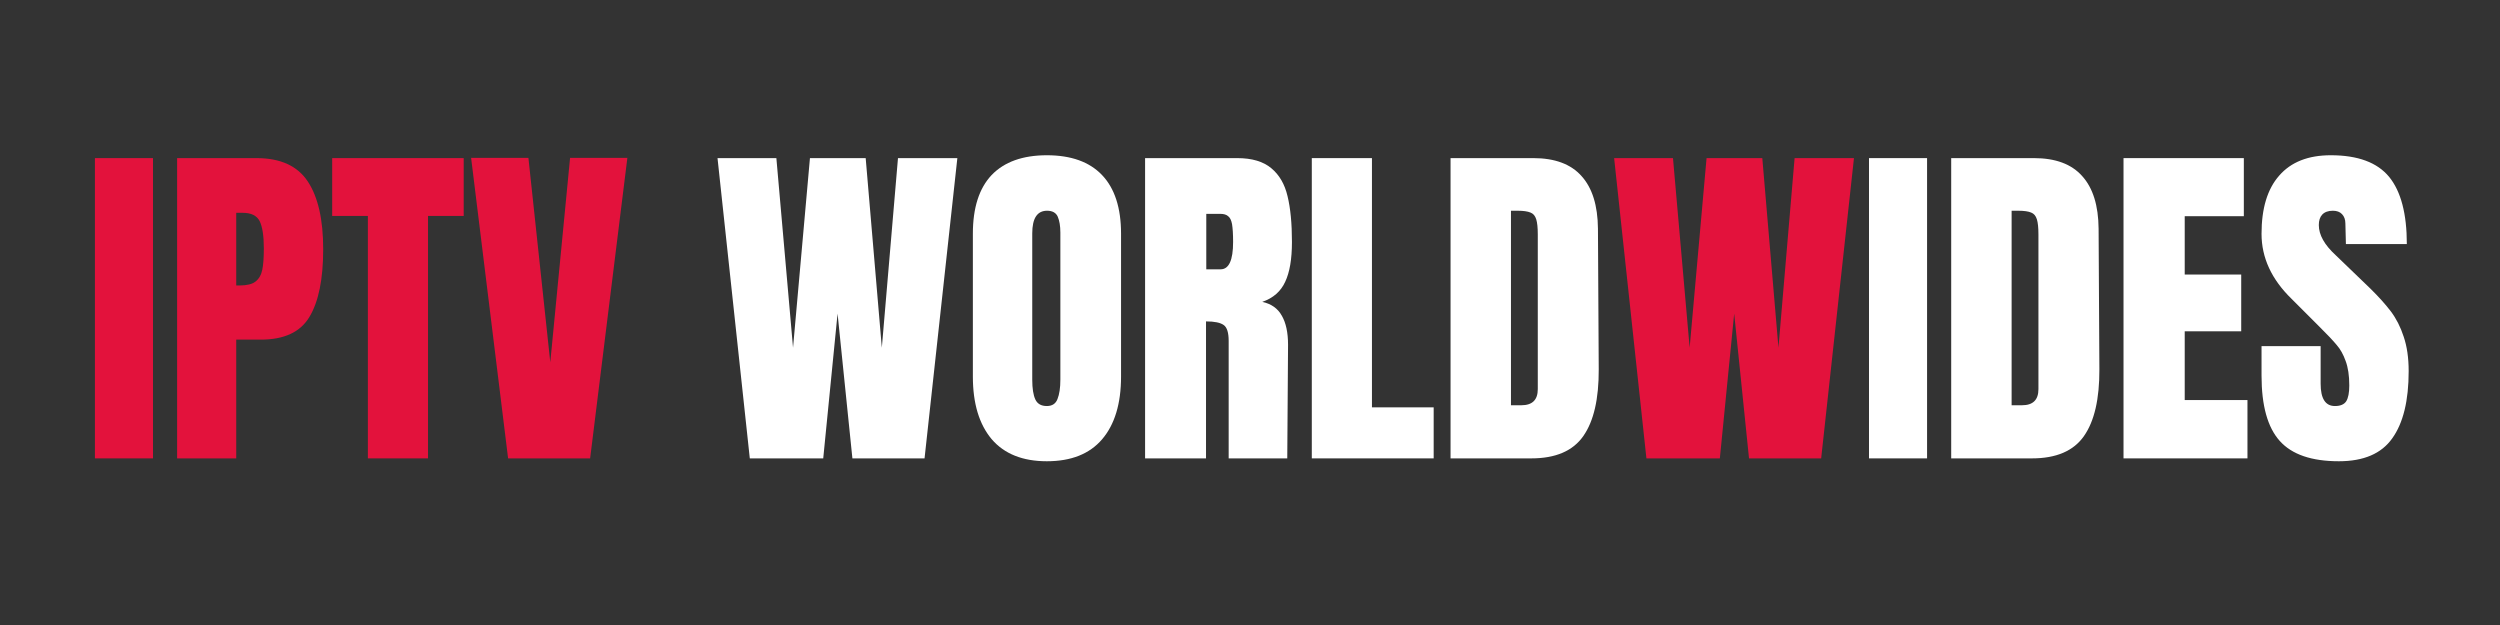
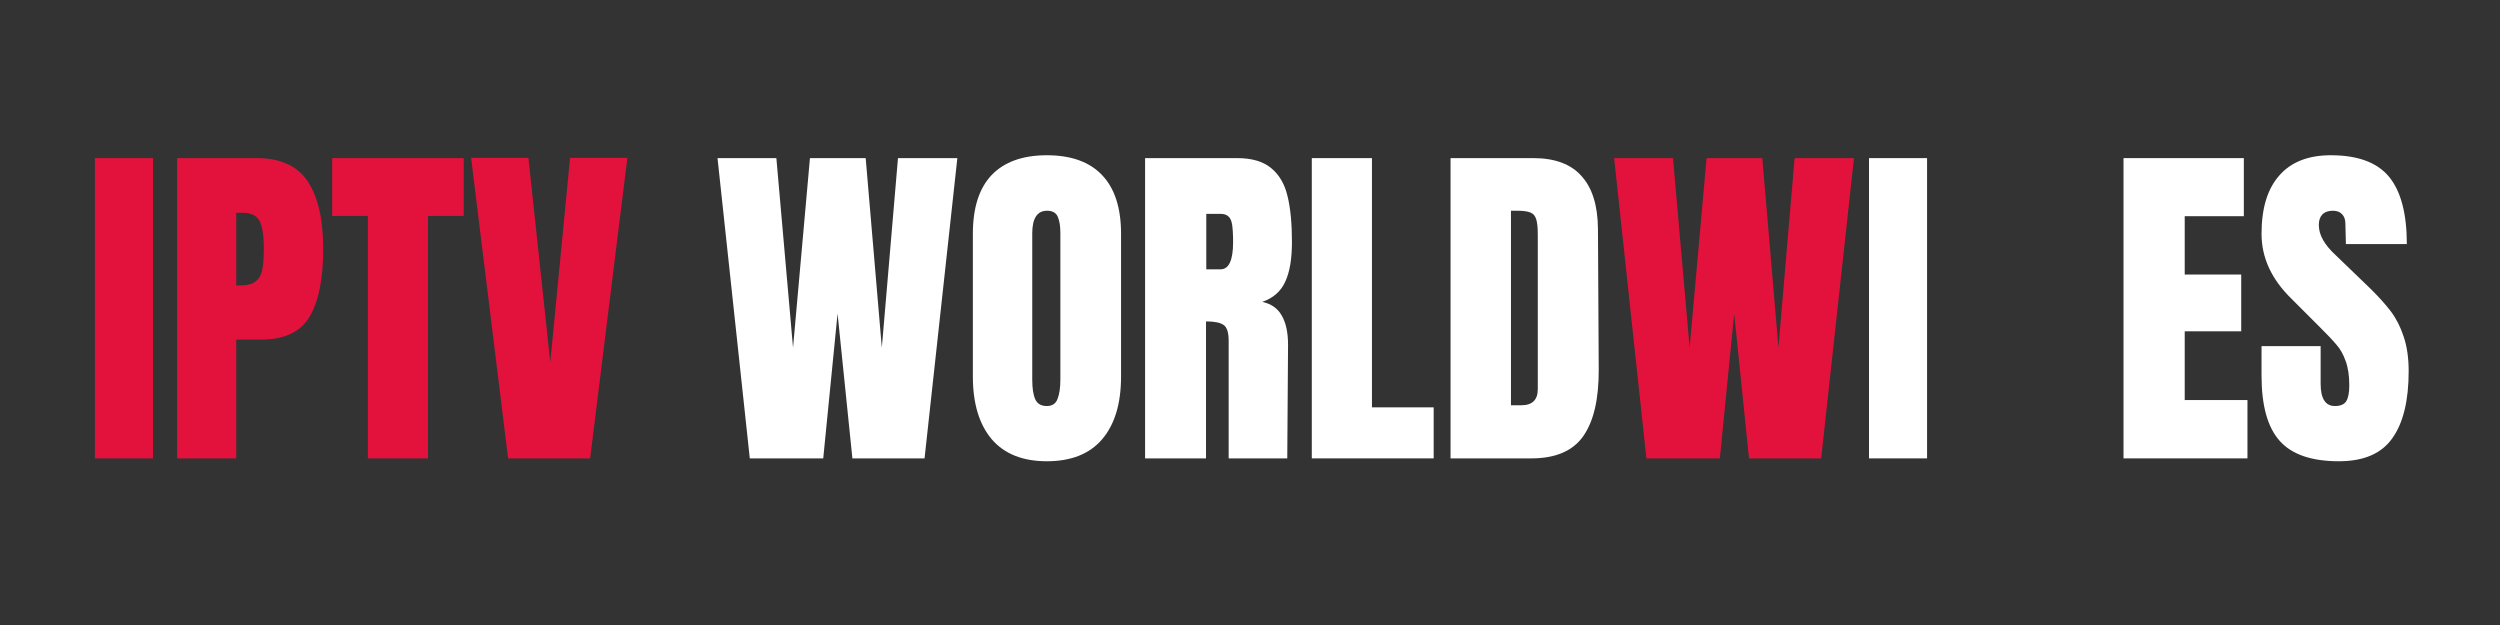
<svg xmlns="http://www.w3.org/2000/svg" width="200" viewBox="0 0 150 37.5" height="50" preserveAspectRatio="xMidYMid meet">
  <rect x="0" y="0" width="150" height="37.5" fill="#333333" stroke="none" />
  <defs>
    <g />
  </defs>
  <g fill="#e3123c" fill-opacity="1">
    <g transform="translate(5.07, 27.503)">
      <g>
        <path d="M 0.625 0 L 0.625 -18.016 L 4.109 -18.016 L 4.109 0 Z M 0.625 0 " />
      </g>
    </g>
  </g>
  <g fill="#e3123c" fill-opacity="1">
    <g transform="translate(9.83, 27.503)">
      <g>
        <path d="M 0.797 -18.016 L 5.562 -18.016 C 7 -18.016 8.023 -17.547 8.641 -16.609 C 9.254 -15.68 9.562 -14.328 9.562 -12.547 C 9.562 -10.754 9.285 -9.398 8.734 -8.484 C 8.191 -7.578 7.219 -7.125 5.812 -7.125 L 4.344 -7.125 L 4.344 0 L 0.797 0 Z M 4.547 -10.375 C 4.984 -10.375 5.301 -10.453 5.5 -10.609 C 5.707 -10.773 5.844 -11.008 5.906 -11.312 C 5.969 -11.613 6 -12.047 6 -12.609 C 6 -13.359 5.914 -13.898 5.75 -14.234 C 5.582 -14.566 5.242 -14.734 4.734 -14.734 L 4.344 -14.734 L 4.344 -10.375 Z M 4.547 -10.375 " />
      </g>
    </g>
  </g>
  <g fill="#e3123c" fill-opacity="1">
    <g transform="translate(19.728, 27.503)">
      <g>
        <path d="M 2.344 0 L 2.344 -14.547 L 0.203 -14.547 L 0.203 -18.016 L 8.094 -18.016 L 8.094 -14.547 L 5.953 -14.547 L 5.953 0 Z M 2.344 0 " />
      </g>
    </g>
  </g>
  <g fill="#e3123c" fill-opacity="1">
    <g transform="translate(28.033, 27.503)">
      <g>
        <path d="M 2.453 0 L 0.234 -18.031 L 3.672 -18.031 L 4.984 -5.766 L 6.172 -18.031 L 9.609 -18.031 L 7.375 0 Z M 2.453 0 " />
      </g>
    </g>
  </g>
  <g fill="#ffffff" fill-opacity="1">
    <g transform="translate(37.877, 27.503)">
      <g />
    </g>
  </g>
  <g fill="#ffffff" fill-opacity="1">
    <g transform="translate(42.785, 27.503)">
      <g>
        <path d="M 2.203 0 L 0.266 -18.016 L 3.797 -18.016 L 4.797 -6.641 L 5.812 -18.016 L 9.156 -18.016 L 10.125 -6.641 L 11.094 -18.016 L 14.656 -18.016 L 12.688 0 L 8.359 0 L 7.469 -8.688 L 6.609 0 Z M 2.203 0 " />
      </g>
    </g>
  </g>
  <g fill="#ffffff" fill-opacity="1">
    <g transform="translate(57.716, 27.503)">
      <g>
        <path d="M 5.094 0.172 C 3.645 0.172 2.539 -0.27 1.781 -1.156 C 1.031 -2.051 0.656 -3.301 0.656 -4.906 L 0.656 -13.484 C 0.656 -15.035 1.031 -16.207 1.781 -17 C 2.539 -17.789 3.645 -18.188 5.094 -18.188 C 6.551 -18.188 7.656 -17.789 8.406 -17 C 9.164 -16.207 9.547 -15.035 9.547 -13.484 L 9.547 -4.906 C 9.547 -3.281 9.164 -2.023 8.406 -1.141 C 7.656 -0.266 6.551 0.172 5.094 0.172 Z M 5.094 -3.141 C 5.414 -3.141 5.629 -3.281 5.734 -3.562 C 5.848 -3.844 5.906 -4.234 5.906 -4.734 L 5.906 -13.547 C 5.906 -13.941 5.852 -14.258 5.75 -14.5 C 5.645 -14.738 5.43 -14.859 5.109 -14.859 C 4.516 -14.859 4.219 -14.406 4.219 -13.5 L 4.219 -4.719 C 4.219 -4.195 4.281 -3.801 4.406 -3.531 C 4.531 -3.27 4.758 -3.141 5.094 -3.141 Z M 5.094 -3.141 " />
      </g>
    </g>
  </g>
  <g fill="#ffffff" fill-opacity="1">
    <g transform="translate(67.908, 27.503)">
      <g>
        <path d="M 0.797 -18.016 L 6.328 -18.016 C 7.211 -18.016 7.895 -17.812 8.375 -17.406 C 8.852 -17.008 9.176 -16.453 9.344 -15.734 C 9.52 -15.016 9.609 -14.098 9.609 -12.984 C 9.609 -11.961 9.473 -11.164 9.203 -10.594 C 8.941 -10.02 8.484 -9.617 7.828 -9.391 C 8.367 -9.273 8.758 -9 9 -8.562 C 9.25 -8.133 9.375 -7.551 9.375 -6.812 L 9.328 0 L 5.812 0 L 5.812 -7.047 C 5.812 -7.547 5.711 -7.863 5.516 -8 C 5.316 -8.145 4.961 -8.219 4.453 -8.219 L 4.453 0 L 0.797 0 Z M 5.328 -11.344 C 5.828 -11.344 6.078 -11.891 6.078 -12.984 C 6.078 -13.453 6.055 -13.805 6.016 -14.047 C 5.973 -14.285 5.895 -14.445 5.781 -14.531 C 5.676 -14.625 5.52 -14.672 5.312 -14.672 L 4.469 -14.672 L 4.469 -11.344 Z M 5.328 -11.344 " />
      </g>
    </g>
  </g>
  <g fill="#ffffff" fill-opacity="1">
    <g transform="translate(77.911, 27.503)">
      <g>
        <path d="M 0.797 0 L 0.797 -18.016 L 4.406 -18.016 L 4.406 -3.062 L 8.109 -3.062 L 8.109 0 Z M 0.797 0 " />
      </g>
    </g>
  </g>
  <g fill="#ffffff" fill-opacity="1">
    <g transform="translate(86.236, 27.503)">
      <g>
        <path d="M 0.797 -18.016 L 5.766 -18.016 C 7.055 -18.016 8.02 -17.656 8.656 -16.938 C 9.301 -16.227 9.629 -15.176 9.641 -13.781 L 9.688 -5.344 C 9.695 -3.57 9.391 -2.238 8.766 -1.344 C 8.141 -0.445 7.098 0 5.641 0 L 0.797 0 Z M 5.047 -3.188 C 5.703 -3.188 6.031 -3.508 6.031 -4.156 L 6.031 -13.438 C 6.031 -13.844 6 -14.145 5.938 -14.344 C 5.875 -14.551 5.758 -14.688 5.594 -14.75 C 5.426 -14.82 5.172 -14.859 4.828 -14.859 L 4.422 -14.859 L 4.422 -3.188 Z M 5.047 -3.188 " />
      </g>
    </g>
  </g>
  <g fill="#e3123c" fill-opacity="1">
    <g transform="translate(96.582, 27.503)">
      <g>
        <path d="M 2.203 0 L 0.266 -18.016 L 3.797 -18.016 L 4.797 -6.641 L 5.812 -18.016 L 9.156 -18.016 L 10.125 -6.641 L 11.094 -18.016 L 14.656 -18.016 L 12.688 0 L 8.359 0 L 7.469 -8.688 L 6.609 0 Z M 2.203 0 " />
      </g>
    </g>
  </g>
  <g fill="#ffffff" fill-opacity="1">
    <g transform="translate(111.515, 27.503)">
      <g>
        <path d="M 0.625 0 L 0.625 -18.016 L 4.109 -18.016 L 4.109 0 Z M 0.625 0 " />
      </g>
    </g>
  </g>
  <g fill="#ffffff" fill-opacity="1">
    <g transform="translate(116.275, 27.503)">
      <g>
-         <path d="M 0.797 -18.016 L 5.766 -18.016 C 7.055 -18.016 8.02 -17.656 8.656 -16.938 C 9.301 -16.227 9.629 -15.176 9.641 -13.781 L 9.688 -5.344 C 9.695 -3.57 9.391 -2.238 8.766 -1.344 C 8.141 -0.445 7.098 0 5.641 0 L 0.797 0 Z M 5.047 -3.188 C 5.703 -3.188 6.031 -3.508 6.031 -4.156 L 6.031 -13.438 C 6.031 -13.844 6 -14.145 5.938 -14.344 C 5.875 -14.551 5.758 -14.688 5.594 -14.75 C 5.426 -14.82 5.172 -14.859 4.828 -14.859 L 4.422 -14.859 L 4.422 -3.188 Z M 5.047 -3.188 " />
-       </g>
+         </g>
    </g>
  </g>
  <g fill="#ffffff" fill-opacity="1">
    <g transform="translate(126.614, 27.503)">
      <g>
        <path d="M 0.797 0 L 0.797 -18.016 L 8.016 -18.016 L 8.016 -14.531 L 4.469 -14.531 L 4.469 -11.031 L 7.859 -11.031 L 7.859 -7.625 L 4.469 -7.625 L 4.469 -3.5 L 8.234 -3.5 L 8.234 0 Z M 0.797 0 " />
      </g>
    </g>
  </g>
  <g fill="#ffffff" fill-opacity="1">
    <g transform="translate(135.254, 27.503)">
      <g>
        <path d="M 5.078 0.172 C 3.441 0.172 2.258 -0.234 1.531 -1.047 C 0.801 -1.859 0.438 -3.164 0.438 -4.969 L 0.438 -6.734 L 3.984 -6.734 L 3.984 -4.484 C 3.984 -3.586 4.27 -3.141 4.844 -3.141 C 5.164 -3.141 5.391 -3.234 5.516 -3.422 C 5.641 -3.617 5.703 -3.938 5.703 -4.375 C 5.703 -4.969 5.629 -5.457 5.484 -5.844 C 5.348 -6.227 5.172 -6.547 4.953 -6.797 C 4.742 -7.055 4.359 -7.461 3.797 -8.016 L 2.25 -9.562 C 1.039 -10.738 0.438 -12.039 0.438 -13.469 C 0.438 -15 0.789 -16.164 1.5 -16.969 C 2.207 -17.781 3.238 -18.188 4.594 -18.188 C 6.219 -18.188 7.383 -17.754 8.094 -16.891 C 8.801 -16.023 9.156 -14.68 9.156 -12.859 L 5.5 -12.859 L 5.469 -14.094 C 5.469 -14.332 5.398 -14.52 5.266 -14.656 C 5.141 -14.789 4.957 -14.859 4.719 -14.859 C 4.438 -14.859 4.223 -14.781 4.078 -14.625 C 3.941 -14.477 3.875 -14.27 3.875 -14 C 3.875 -13.414 4.211 -12.812 4.891 -12.188 L 6.984 -10.172 C 7.473 -9.691 7.879 -9.238 8.203 -8.812 C 8.523 -8.383 8.781 -7.879 8.969 -7.297 C 9.164 -6.723 9.266 -6.035 9.266 -5.234 C 9.266 -3.461 8.938 -2.117 8.281 -1.203 C 7.633 -0.285 6.566 0.172 5.078 0.172 Z M 5.078 0.172 " />
      </g>
    </g>
  </g>
</svg>